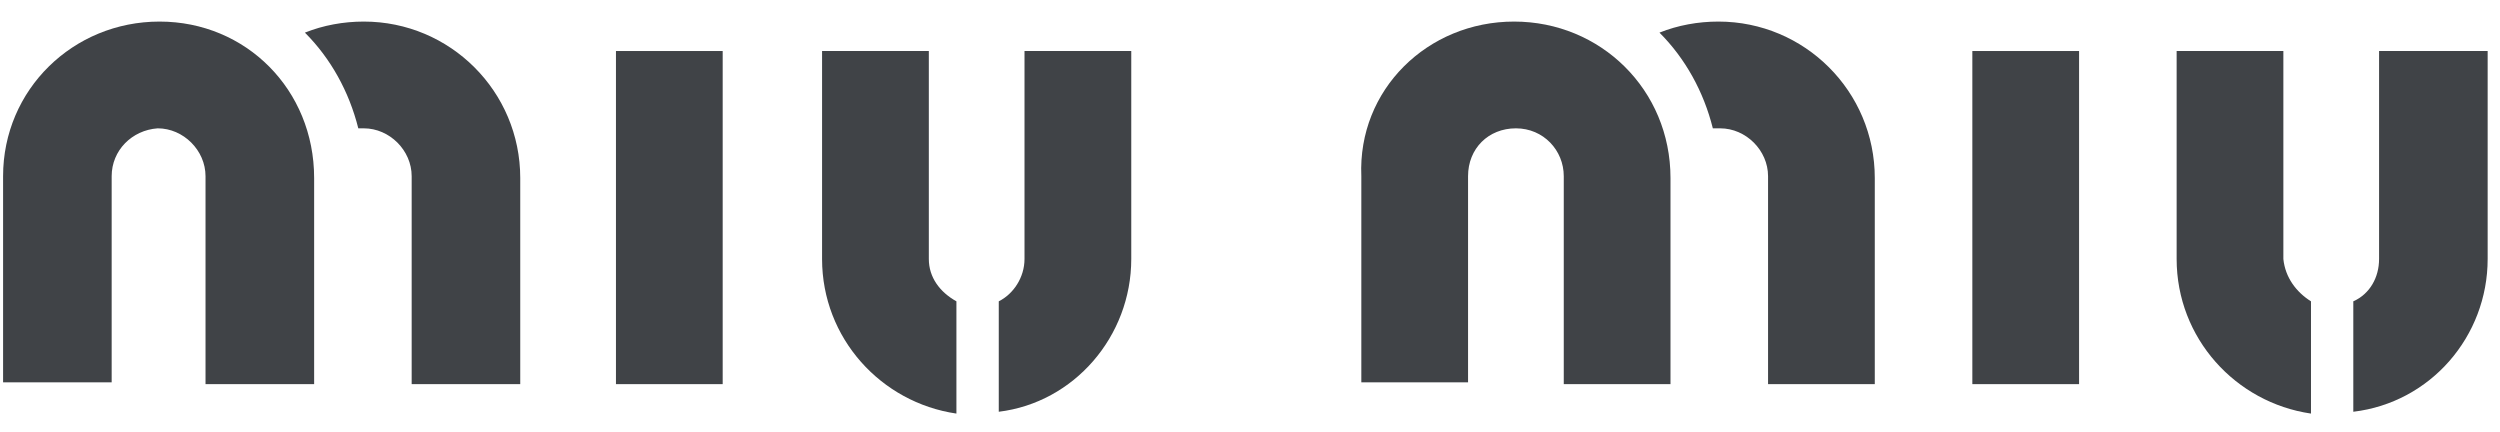
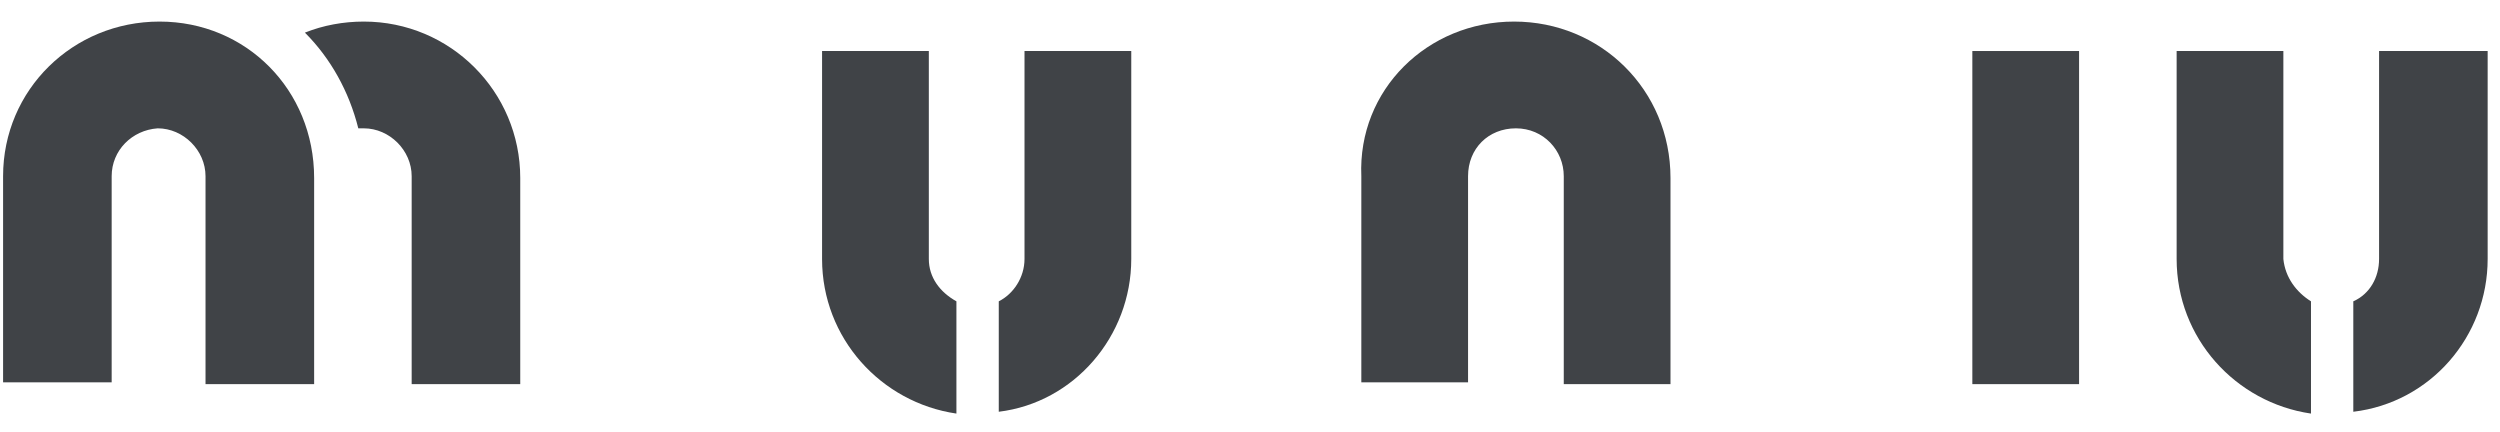
<svg xmlns="http://www.w3.org/2000/svg" width="81" height="14" viewBox="0 0 81 14" fill="none">
  <path d="M49.056 0.699C51.859 0.699 54.124 2.906 54.124 5.768V12.446H50.666V5.708C50.666 4.873 50.01 4.158 49.116 4.158C48.221 4.158 47.565 4.814 47.565 5.708V12.387H44.107V5.708C43.987 2.906 46.253 0.699 49.056 0.699Z" fill="#404347" />
-   <path d="M55.675 0.699C58.477 0.699 60.743 2.965 60.743 5.768V12.446H57.285V5.708C57.285 4.873 56.569 4.158 55.734 4.158C55.675 4.158 55.615 4.158 55.496 4.158C55.198 2.965 54.602 1.892 53.767 1.057C54.363 0.818 55.019 0.699 55.675 0.699Z" fill="#404347" />
  <path d="M67.362 1.653H63.904V12.446H67.362V1.653Z" fill="#404347" />
  <path d="M74.876 9.763V13.4C72.431 13.043 70.523 10.956 70.523 8.391V1.653H73.981V8.391C74.041 8.988 74.399 9.465 74.876 9.763Z" fill="#404347" />
  <path d="M76.247 13.341V9.763C76.784 9.524 77.082 8.988 77.082 8.391V1.653H80.6V8.391C80.6 10.896 78.752 13.043 76.247 13.341Z" fill="#404347" />
  <path d="M5.169 0.699C7.971 0.699 10.178 2.906 10.178 5.768V12.446H6.659V5.708C6.659 4.873 5.944 4.158 5.109 4.158C4.274 4.217 3.618 4.873 3.618 5.708V12.387H0.1V5.708C0.1 2.906 2.366 0.699 5.169 0.699Z" fill="#404347" />
  <path d="M11.787 0.699C14.59 0.699 16.856 2.965 16.856 5.768V12.446H13.338V5.708C13.338 4.873 12.622 4.158 11.787 4.158C11.728 4.158 11.668 4.158 11.609 4.158C11.31 2.965 10.714 1.892 9.879 1.057C10.476 0.818 11.132 0.699 11.787 0.699Z" fill="#404347" />
-   <path d="M23.415 1.653H19.957V12.446H23.415V1.653Z" fill="#404347" />
  <path d="M30.988 9.763V13.4C28.543 13.043 26.635 10.956 26.635 8.391V1.653H30.094V8.391C30.094 8.988 30.452 9.465 30.988 9.763Z" fill="#404347" />
  <path d="M32.36 13.341V9.763C32.837 9.524 33.194 8.988 33.194 8.391V1.653H36.653V8.391C36.653 10.896 34.804 13.043 32.36 13.341Z" fill="#404347" />
</svg>